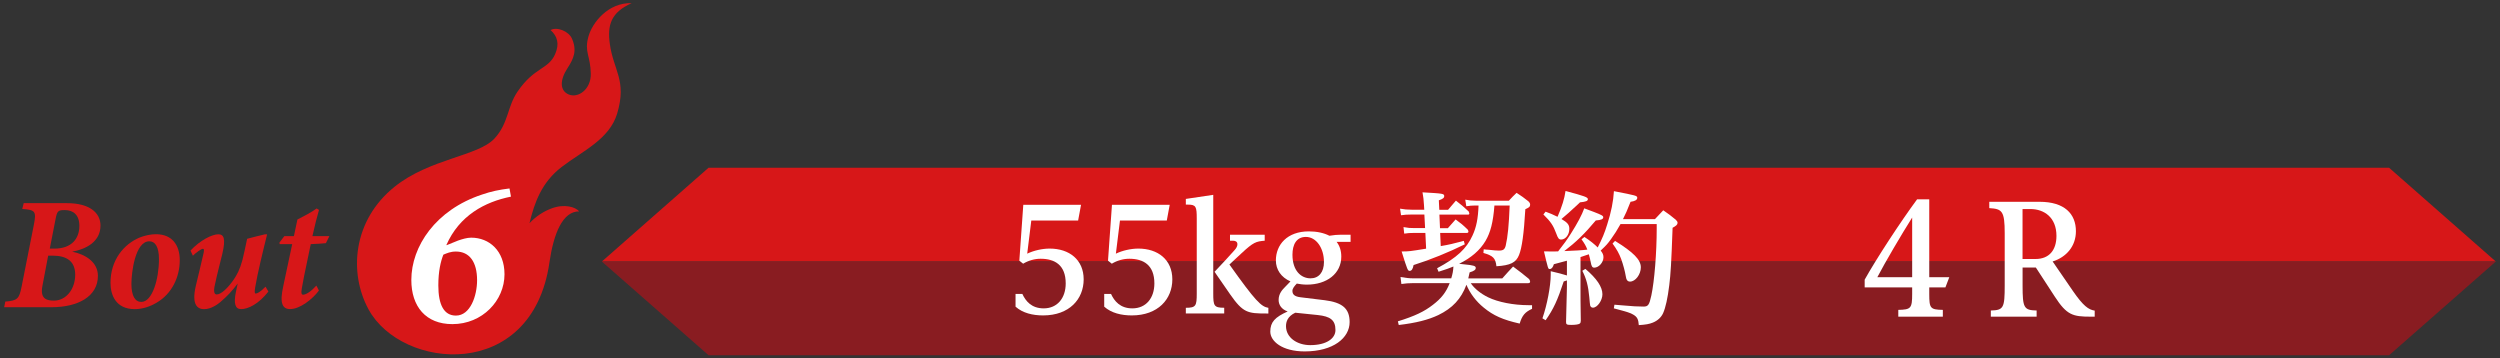
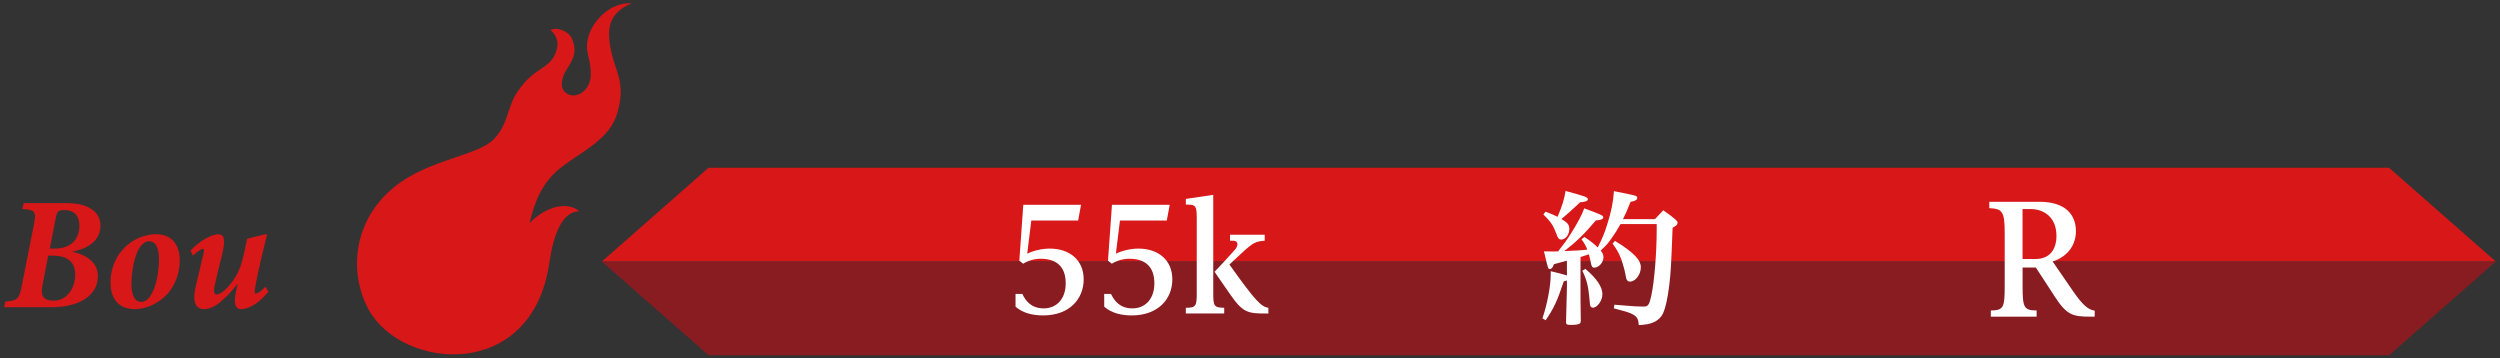
<svg xmlns="http://www.w3.org/2000/svg" id="_レイヤー_1" data-name="レイヤー 1" viewBox="0 0 600 86">
  <rect x="0" y="0" width="600" height="86" fill="#333333" stroke="none" />
  <defs>
    <style>
      .cls-1 {
        fill: #d71718;
      }

      .cls-1, .cls-2, .cls-3 {
        stroke-width: 0px;
      }

      .cls-2 {
        fill: #fff;
      }

      .cls-3 {
        fill: #891c21;
      }
    </style>
  </defs>
  <path class="cls-1" d="m16.13,48.76c5.19,0,7.99,2.19,7.99,5.38,0,3.81-3.38,5.65-6.8,6.26,3.23.65,6.18,2.54,6.18,5.8,0,4.92-4.72,7.53-11.14,7.53H1l.27-1.35c2.96-.23,3.34-.69,3.92-3.61l2.96-14.94c.61-3.15.27-3.46-2.81-3.68l.35-1.39h10.44Zm-5.95,19.86c-.57,2.96.85,3.53,2.73,3.53,3.07,0,5.14-2.88,5.14-6.22s-2.19-4.57-5.37-4.57h-1.12l-1.38,7.26Zm2.84-8.95c4.26,0,6.03-2.49,6.03-5.45,0-2.73-1.54-3.8-3.49-3.8-1.58,0-1.85.15-2.23,2.19l-1.38,7.06h1.08Z" />
  <path class="cls-1" d="m43.14,62.47c0,3.96-1.84,8.03-5.57,10.18-1.46.88-3.3,1.54-5.22,1.54-4.61,0-5.83-3.46-5.83-6.3,0-5.45,3.15-9.3,7.06-10.91,1.27-.5,2.69-.77,3.84-.77,3.84,0,5.72,2.54,5.72,6.26m-11.6,5.65c0,2.96.92,4.34,2.38,4.34,2.65,0,4.23-5.53,4.23-10.25,0-3-.92-4.3-2.31-4.3-3.38,0-4.3,7.41-4.3,10.22" />
  <path class="cls-1" d="m64.43,69.96c-2.35,3-4.88,4.23-6.57,4.23-1.38,0-1.84-1.27-1.23-4.18.15-.73.27-1.27.42-1.96-1.34,1.77-2.46,3-4.18,4.46-.73.61-2.27,1.69-3.88,1.69-1.5,0-3.08-.92-2-5.57.54-2.3,1.15-4.69,1.8-7.57.23-.96.23-1.34-.11-1.34-.38,0-1.62.88-2.39,1.65l-.57-1.23c2.3-2.49,5.19-3.91,6.68-3.91,1.35,0,1.8,1.07.96,4.68-.54,2.27-1.19,4.61-1.77,7.38-.42,1.73-.15,2.38.42,2.38,1.08,0,2.69-1.57,4.03-3.49.81-1.19,1.54-2.5,2.15-4.8.35-1.34.69-3.07,1.12-5.07,1.27-.34,2.96-.77,4.26-1.07h.54c-.96,3.84-2.31,9.37-2.88,12.79-.15,1-.15,1.42.15,1.42s1.07-.31,2.35-1.65l.69,1.19Z" />
-   <path class="cls-1" d="m78.23,58.36c-.57.08-2.57.19-3.65.23-1.8,8.68-1.73,8.22-2.11,10.41-.27,1.42-.08,1.73.27,1.73.73,0,2-.85,3.19-2.19l.61,1.19c-1.5,2.03-4.53,4.45-6.91,4.45-1.81,0-2.58-1.34-1.65-5.49l2.15-10.1h-3l-.08-.35,1.19-1.57h2.3l.84-3.99c1.31-.66,3.54-1.81,4.61-2.65l.57.35c-.42,1.38-1.15,4.3-1.58,6.3h4.07l-.84,1.69Z" />
  <path class="cls-1" d="m131.86,63c1.02-7.03,3.2-12.29,7.14-12.27-.85-1.02-3.48-1.89-6.63-.71-1.85.69-3.66,1.81-5.3,3.55,1.22-4.96,2.9-9.81,7.77-13.53,5.08-3.87,11.45-6.63,13.29-12.83,2.36-7.94-.89-10.24-1.78-16.72-.61-4.51.29-7.52,5.25-9.73-5.55-.2-9.47,4.6-10.4,8.09-.99,3.69.5,4.45.59,8.83.08,3.77-3.06,5.99-5.36,4.97-2.08-.93-2.11-3.41-.22-6.31,1.46-2.25,2.35-4.2,1.03-7.13-.74-1.64-3.43-2.86-5.11-2,1.66,1.49,2.17,3.32,1.11,5.76-1.65,3.78-4.98,3.06-9.03,9.02-2.53,3.71-2.13,7.58-5.55,11.27-3.92,4.23-15.51,4.8-23.92,11.53-10.07,8.06-11.08,20.65-6.29,29.46,7.92,14.58,39.23,17.57,43.41-11.23" />
  <polygon class="cls-1" points="599 62.77 144.44 62.77 170.05 40.26 573.38 40.26 599 62.77" />
  <polygon class="cls-3" points="573.38 85.26 170.06 85.26 144.43 62.76 599 62.76 573.38 85.26" />
-   <path class="cls-2" d="m122.64,47.19c-6.28,1.26-12.41,4.52-15.53,11.66.05.05,1.11-.45,2.81-1.11,1-.35,2.16-.7,3.17-.7,4.32,0,7.99,3.12,7.99,8.79,0,6.28-5.28,11.96-12.51,11.96-6.38,0-9.85-4.22-9.85-10.6,0-8.04,5.83-16.83,16.98-20.5,2.16-.75,4.12-1.16,6.58-1.46l.35,1.96Zm-16.23,13.92c-.65,1.66-1.21,3.97-1.21,7.39,0,4.67,1.36,7.24,4.22,7.24,3.47,0,5.08-4.77,5.08-8.49,0-4.37-1.81-6.88-5.08-6.88-1.31,0-2.16.4-3.01.75Z" />
  <g>
    <path class="cls-2" d="m243.72,70.55h1.65c.77,1.68,2.17,3.46,5.11,3.46,3.29,0,5.29-2.48,5.29-5.99,0-4.41-2.62-5.92-6.02-5.92-1.47,0-2.91.42-4.2,1.19l-.91-.73.95-13.41h13.86l-.7,3.78h-11.24l-.98,7.95c1.54-.74,3.57-1.22,5.39-1.22,4.69,0,8.16,2.66,8.16,7.39s-3.43,8.65-9.73,8.65c-2.49,0-4.9-.56-6.62-2.1v-3.04Z" />
    <path class="cls-2" d="m265,70.55h1.65c.77,1.68,2.17,3.46,5.11,3.46,3.29,0,5.29-2.48,5.29-5.99,0-4.41-2.62-5.92-6.02-5.92-1.47,0-2.91.42-4.2,1.19l-.91-.73.95-13.41h13.86l-.7,3.78h-11.24l-.98,7.95c1.54-.74,3.57-1.22,5.39-1.22,4.69,0,8.16,2.66,8.16,7.39s-3.43,8.65-9.73,8.65c-2.49,0-4.9-.56-6.62-2.1v-3.04Z" />
    <path class="cls-2" d="m284.6,75.24v-1.37c2.42,0,2.62-.46,2.62-3.4v-18.03c0-2.8-.17-3.33-2.06-3.33h-.56v-1.37l6.58-.98v23.7c0,2.94.18,3.4,2.63,3.4v1.37h-9.21Zm19.32,0c-4.48,0-5.6-.17-8.68-4.59-1.57-2.24-2.45-3.57-3.75-5.42,1.79-1.89,3.08-3.26,4.76-5.15.53-.56.73-1.05.73-1.47,0-.52-.38-.84-1.01-.84h-.77v-1.44h8.33v1.44c-2.07.17-2.7.35-5.53,2.98l-2.94,2.73c6.27,8.82,7.63,10.12,9.35,10.4v1.37h-.49Z" />
-     <path class="cls-2" d="m320.79,58.05c.73.95,1.12,2.1,1.12,3.54,0,4.06-3.46,6.72-8.26,6.72-.88,0-1.68-.11-2.42-.25-.63.67-1.05,1.19-1.05,1.75,0,.84.49,1.37,2,1.54l5.74.7c4.2.53,5.99,1.96,5.99,5.25,0,3.78-3.89,7.04-10.78,7.04-5.43,0-8.26-2.45-8.26-4.76s1.16-3.47,4.17-4.83c-1.5-.52-2.17-1.61-2.17-2.76,0-1.51.88-2.45,1.58-3.15l1.26-1.3c-2.24-.98-3.5-2.83-3.5-5.04,0-3.75,2.7-6.97,7.91-6.97,1.96,0,3.64.38,4.94,1.05,1.01-.17,1.92-.25,2.8-.25h2.28v1.72h-3.33Zm-9.94,17.01c-1.86.88-2.21,2.21-2.21,3.22,0,2.77,2.7,4.55,5.81,4.55,3.99,0,6.06-1.65,6.06-3.61,0-2.42-1.26-3.29-4.24-3.61l-5.43-.56Zm6.9-12.18c0-3.36-1.86-6.02-4.34-6.02-2.31,0-3.22,1.89-3.22,4.27,0,3.89,2.1,5.67,4.34,5.67,1.96,0,3.22-1.44,3.22-3.92Z" />
-     <path class="cls-2" d="m358.66,49.34c-.31,4.03-.94,6.44-2.13,8.47-1.33,2.24-3.39,4.03-6.34,5.5.63.07.91.11,1.26.14,2.21.21,2.73.38,2.73.84s-.35.74-1.47,1.08c-.14.7-.21.98-.32,1.44h8.16c1.12-1.26,1.47-1.65,2.59-2.84,1.68,1.26,2.21,1.65,3.85,3.01.17.25.24.49.24.63,0,.21-.17.35-.46.35h-13.79c.84,1.26,2.38,2.52,4.17,3.39,2.38,1.16,6.09,1.89,9.66,1.89h.88v.88c-1.68.77-2.38,1.58-2.97,3.54-4.03-.91-6.3-1.92-8.61-3.82-1.86-1.5-3.33-3.46-4.17-5.5-1.26,3.4-3.36,5.64-6.75,7.28-2.45,1.16-5.36,1.89-9.49,2.38l-.21-.88c4.06-1.26,6.34-2.35,8.4-3.96,2.03-1.54,3.19-3.04,4.03-5.21h-8.79c-.95,0-1.89.07-2.8.21l-.21-1.68c1.19.21,2.06.32,3.01.32h9.17c.32-1.05.46-1.75.52-2.84-1.01.42-1.68.67-3.57,1.26l-.35-.84c4.73-2.52,7.07-4.69,8.51-7.88.91-1.96,1.33-4.06,1.44-7.18h-.8c-.77,0-1.44.07-2.14.18l-.25-1.58c.91.17,1.54.25,2.55.25h7.91c.81-.88,1.05-1.12,1.86-1.89,1.29.84,1.68,1.12,2.83,2.03.32.32.42.53.42.81,0,.46-.21.67-1.15,1.09-.35,5.92-.81,9.24-1.51,10.99-.73,1.82-2.06,2.49-5.43,2.7-.21-1.93-.77-2.52-3.12-3.19l.07-.88c.49.07.8.1,1.08.1,1.5.17,1.96.21,2.56.21,1.05,0,1.4-.28,1.64-1.19.49-2.1.77-4.94.95-9.63h-3.68Zm-16.91-.17c-.07-1.26-.14-1.82-.35-3.01,4.97.28,5.21.31,5.21.91,0,.42-.31.67-1.29,1.01l.11,2.28h2.1c.84-.98,1.09-1.26,1.89-2.21,1.37,1.05,1.75,1.4,3.08,2.62.07.21.14.38.14.46,0,.17-.11.28-.28.28h-6.9l.14,3.25h1.89c.81-.94,1.05-1.22,1.86-2.1,1.33.98,1.71,1.29,2.91,2.45.1.17.17.38.17.49,0,.17-.17.31-.42.31h-6.37l.14,3.15c2.07-.35,3.04-.59,5.53-1.26l.24.84c-3.88,1.92-8.29,3.71-12.29,4.97-.17.98-.49,1.4-.94,1.4s-.53-.18-1.93-4.66c1.71,0,1.93-.03,5.88-.67l-.18-3.78h-2.66c-1.01,0-1.54.04-2.42.17l-.17-1.57c1.12.21,1.58.24,2.59.24h2.59l-.17-3.25h-3.15c-.95,0-1.61.04-2.45.17l-.24-1.58c1.01.17,1.71.25,2.8.25h3.01l-.07-1.19Z" />
    <path class="cls-2" d="m376.05,62.57c-.11.03-1.16.31-3.12.84-.25.8-.56,1.16-1.01,1.16-.38,0-.38-.04-1.37-4.24,1.22.03,1.75.03,2.21.03.11,0,.53,0,1.19-.03,1.26-1.58,2.14-2.8,3.05-4.24,1.54-2.42,2.66-4.51,3.22-6.09,1.05.38,1.82.7,2.35.88,1.82.7,2.21.91,2.21,1.26,0,.46-.49.67-1.79.77-2.66,3.18-4.69,5.15-7.56,7.35,2.66-.11,3.99-.17,5.53-.35-.35-.88-.6-1.36-1.4-2.48l.7-.56c1.44.95,2.38,1.71,3.19,2.52,1.09-2.14,1.65-3.47,2.28-5.53.95-2.91,1.47-5.56,1.61-7.98,5.39,1.05,5.6,1.08,5.6,1.61,0,.49-.56.81-1.61.94-.84,2.14-1.16,2.87-1.82,4.17h7.67c.88-.95,1.12-1.22,2-2.13,1.37.94,1.79,1.26,3.01,2.27.32.32.42.49.42.74,0,.42-.28.7-1.19,1.19-.31,8.68-.46,11.03-.8,13.79-.38,3.12-.88,5.36-1.47,6.69-.46,1.02-1.33,1.82-2.48,2.28-.88.35-1.65.49-3.36.6-.1-1.4-.38-1.96-1.33-2.52-.7-.42-1.33-.63-4.66-1.5l.14-.88c.88.07,1.58.14,2.03.17,2.28.21,3.64.28,4.97.28,1.08,0,1.37-.38,1.86-2.66.74-3.43,1.29-10.26,1.29-16.1v-1.05h-8.68c-.8,1.44-1.47,2.49-2.28,3.61-.84,1.16-1.12,1.47-2.49,2.76.49.6.67,1.02.67,1.61,0,1.23-1.12,2.49-2.21,2.49-.46,0-.67-.31-.84-1.29-.14-.67-.25-1.19-.46-1.92-.98.35-1.12.38-2,.67v7.28c0,1.5,0,4.9.07,7.98,0,.35-.07.52-.21.67-.21.21-.98.35-2.07.35s-1.26-.11-1.26-.7c.14-5.18.21-7.95.21-8.3v-1.68c-.25.1-.42.14-.77.25-1.47,4.48-2.45,6.62-4.34,9.31l-.77-.46c1.12-3.22,1.99-7.77,1.99-10.47v-.84c1.96.46,2.59.63,3.89,1.02v-3.5Zm2.06-12.99c-1.08,1.02-2.21,2.03-3.36,2.98,1.47.88,1.89,1.37,1.89,2.38,0,1.37-.91,2.55-1.96,2.55-.53,0-.77-.28-1.19-1.47-.7-1.89-1.29-2.8-3.08-4.55l.53-.67c1.26.46,1.61.63,2.87,1.23,1.12-2.59,1.64-4.31,1.92-6.2,4.59,1.23,5.36,1.51,5.36,1.96s-.49.63-1.89.77l-1.08,1.02Zm2.38,14.95c2.73,2.31,4.09,4.34,4.09,6.09,0,1.5-1.23,3.22-2.27,3.22-.32,0-.56-.17-.67-.52q-.07-.32-.21-2c-.25-2.69-.7-4.45-1.68-6.33l.74-.46Zm7.11-6.72c4.41,2.73,6.2,4.52,6.2,6.34,0,1.71-1.29,3.43-2.59,3.43-.6,0-.91-.38-1.05-1.43-.14-.91-.59-2.63-1.08-3.99-.52-1.36-1.01-2.24-2.07-3.71l.6-.63Z" />
-     <path class="cls-2" d="m455.59,76v-1.63c3-.07,3.33-.33,3.33-3.81v-1.59h-11.4v-1.85c2.74-4.92,8.51-13.76,12.58-19.28h2.92v18.69h4.81l-.93,2.44h-3.88v1.59c0,3.48.26,3.74,3.26,3.81v1.63h-10.69Zm3.33-23.79c-2.59,4.11-6.51,10.77-8.36,14.32h8.36v-14.32Z" />
    <path class="cls-2" d="m502.73,76h-.96c-4.33,0-5.73-.37-8.62-4.81l-4.55-6.99h-3.18v4.29c0,5.4.3,5.96,3.37,6.03v1.48h-10.99v-1.48c3.07-.07,3.33-.63,3.33-6.03v-12.51c0-5.37-.63-5.85-3.7-6.03v-1.52h12.06c6,0,8.73,2.89,8.73,7.07,0,3.59-2.29,6.22-5.59,7.25l4.88,7.1c2.48,3.59,3.74,4.48,5.22,4.7v1.44Zm-17.32-25.83v11.99h3.11c3.33,0,5.03-2.18,5.03-5.55,0-4.4-2.92-6.44-6.25-6.44h-1.89Z" />
  </g>
</svg>